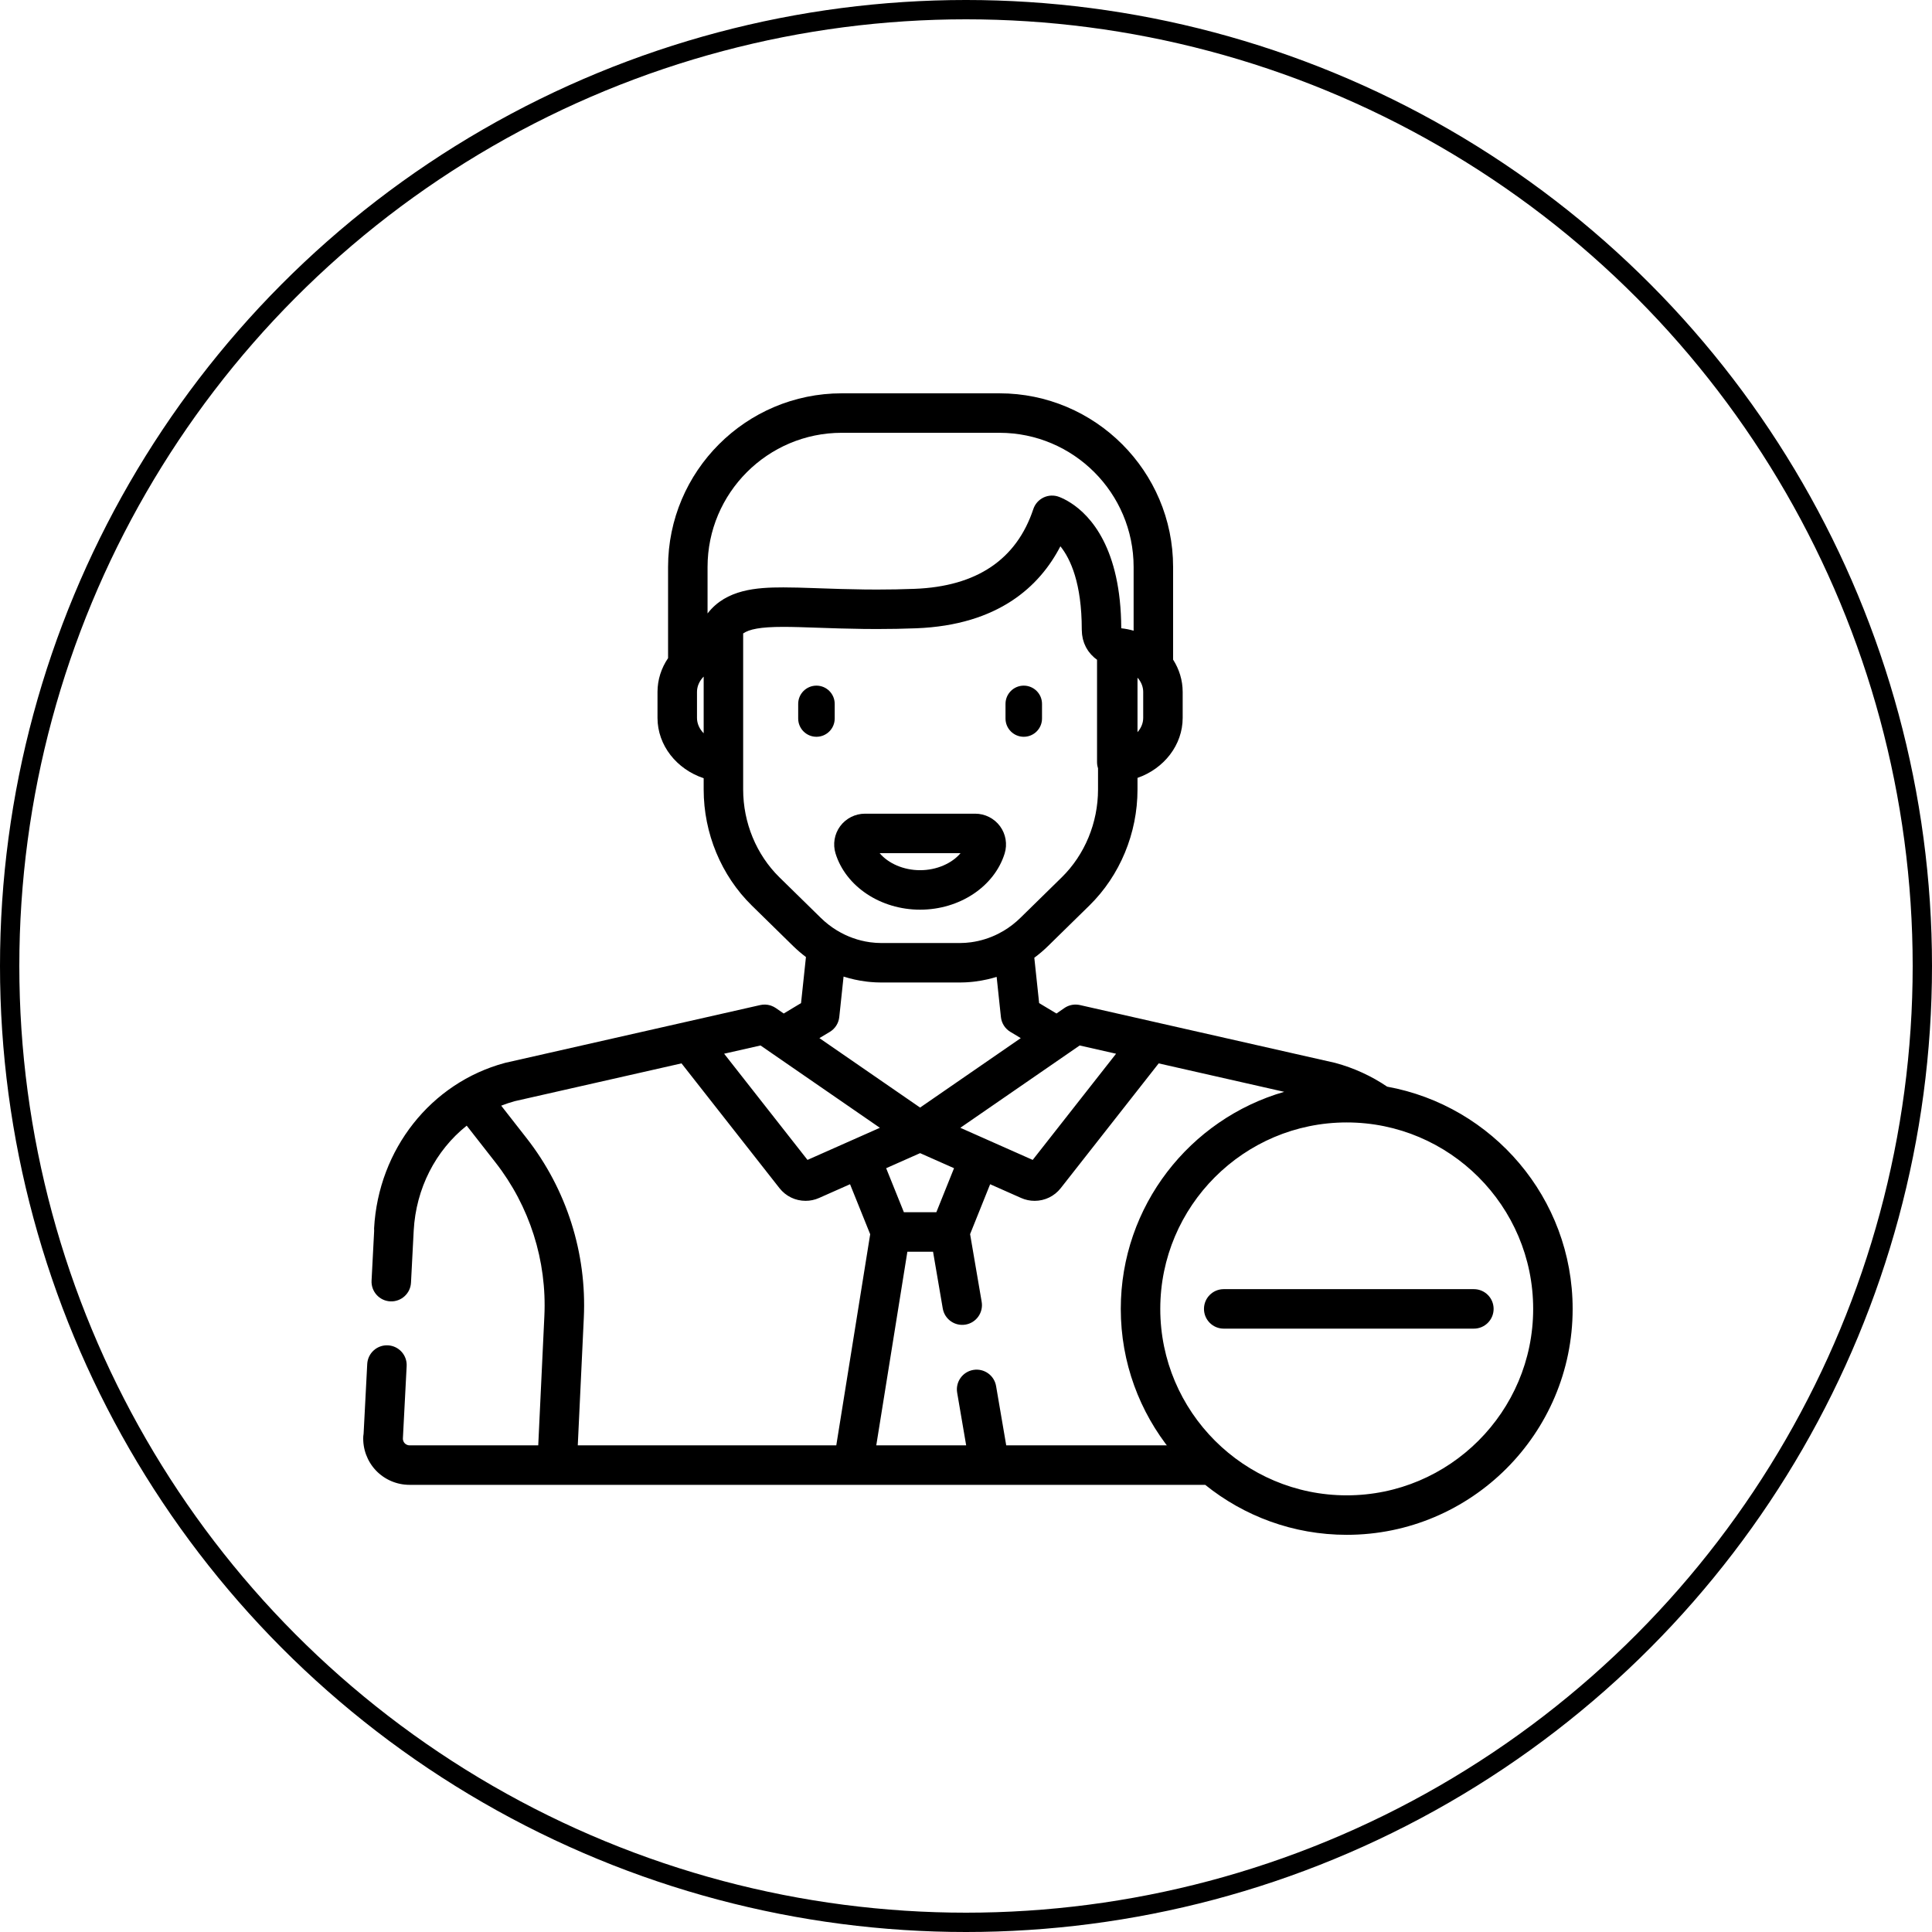
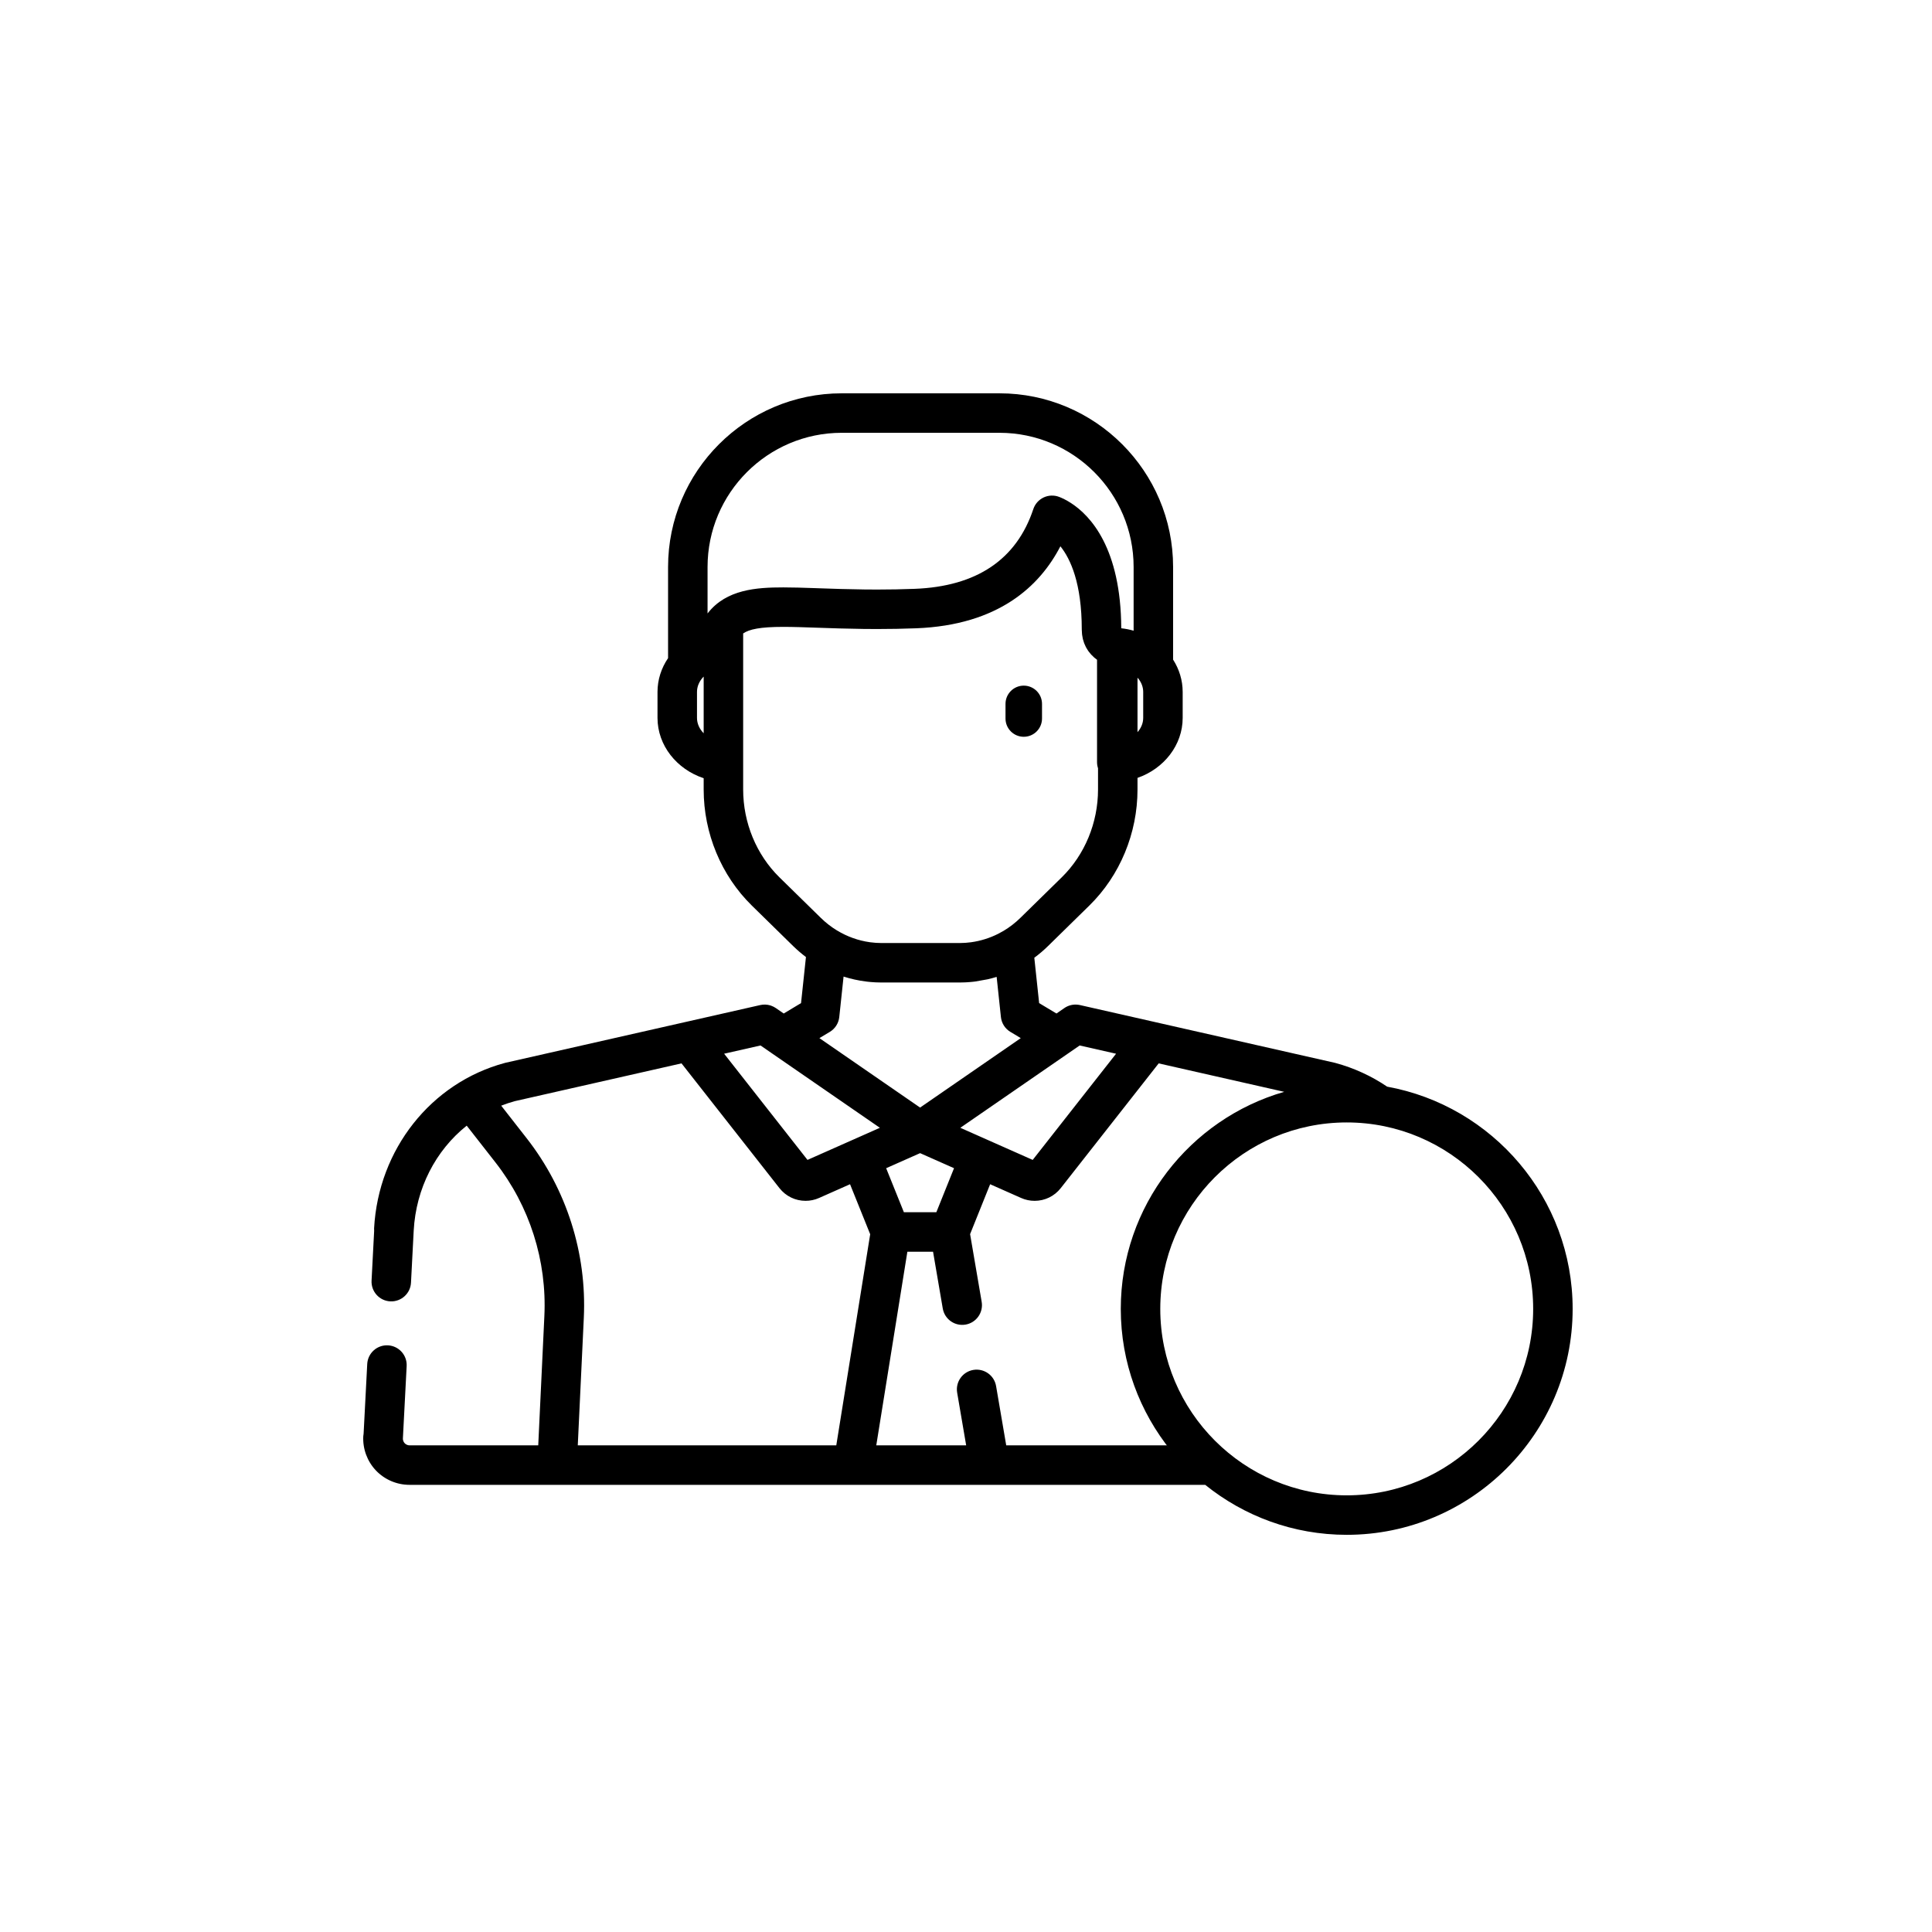
<svg xmlns="http://www.w3.org/2000/svg" width="500" height="500" viewBox="0 0 500 500" fill="none">
-   <circle cx="250" cy="250" r="247.5" stroke="black" stroke-width="5" />
-   <path d="M216.02 185.954V182.168C216.02 179.558 213.905 177.443 211.295 177.443C208.685 177.443 206.57 179.558 206.57 182.168V185.954C206.57 188.564 208.685 190.679 211.295 190.679C213.904 190.678 216.02 188.562 216.02 185.954Z" fill="black" />
  <path d="M264.948 190.678C267.558 190.678 269.673 188.563 269.673 185.953V182.167C269.673 179.558 267.558 177.442 264.948 177.442C262.339 177.442 260.224 179.558 260.224 182.167V185.953C260.224 188.562 262.339 190.678 264.948 190.678Z" fill="black" />
-   <path d="M216.239 220.881C218.899 229.444 227.897 235.424 238.12 235.424C248.342 235.424 257.34 229.444 260.002 220.881C260.746 218.487 260.3 215.851 258.81 213.828C257.314 211.795 254.913 210.581 252.391 210.581H223.849C221.327 210.581 218.927 211.795 217.43 213.828C215.94 215.851 215.495 218.488 216.239 220.881ZM248.589 220.801C246.329 223.467 242.393 225.206 238.12 225.206C233.846 225.206 229.911 223.467 227.651 220.801H248.589Z" fill="black" />
-   <path d="M381.438 333.631H316.698C313.877 333.631 311.589 335.918 311.589 338.74C311.589 341.562 313.877 343.849 316.698 343.849H381.438C384.259 343.849 386.547 341.562 386.547 338.74C386.547 335.918 384.259 333.631 381.438 333.631Z" fill="black" />
-   <path d="M358.996 281.225H358.998C354.963 278.498 350.459 276.403 345.595 275.09C345.528 275.073 345.461 275.056 345.393 275.041L298.899 264.506C298.888 264.503 298.878 264.5 298.867 264.498L279.489 260.107C279.14 260.029 278.787 259.988 278.436 259.983C277.382 259.967 276.338 260.276 275.456 260.884L273.412 262.295L268.927 259.603L267.679 247.863C268.917 246.946 270.103 245.939 271.224 244.84L281.919 234.358C289.841 226.594 294.385 215.647 294.385 204.325V201.317C301.23 198.938 306.076 192.821 306.076 185.787V179.073C306.076 176.039 305.172 173.177 303.598 170.71V146.735C303.598 121.952 283.436 101.79 258.652 101.79H217.842C193.059 101.79 172.896 121.952 172.896 146.735V170.321C171.164 172.873 170.162 175.878 170.162 179.074V185.788C170.162 192.909 175.131 199.086 182.109 201.401V204.326C182.109 215.648 186.652 226.594 194.575 234.359L205.27 244.841C206.32 245.869 207.427 246.812 208.578 247.681L207.31 259.603L202.825 262.295L200.781 260.884C200.418 260.634 200.027 260.442 199.621 260.294C199.533 260.263 199.446 260.227 199.356 260.2C199.355 260.199 199.352 260.199 199.35 260.198C198.515 259.948 197.62 259.912 196.751 260.108L177.372 264.499C177.368 264.499 177.365 264.5 177.361 264.501L130.845 275.04C130.777 275.056 130.71 275.072 130.643 275.09C111.532 280.245 97.938 297.442 96.815 317.88C96.802 318.115 96.811 318.344 96.829 318.572L96.16 331.425C96.014 334.243 98.179 336.646 100.997 336.793C103.815 336.931 106.219 334.774 106.365 331.956L107.068 318.44C107.663 307.598 112.705 297.756 120.784 291.321L128.238 300.852C137.071 312.149 141.561 326.259 140.882 340.582L139.296 374.054H105.999C105.352 374.054 104.934 373.716 104.743 373.516C104.552 373.314 104.237 372.879 104.27 372.234L105.242 353.541C105.389 350.723 103.223 348.32 100.406 348.173C97.582 348.025 95.184 350.193 95.038 353.01L94.101 371.031C94.06 371.251 94.028 371.474 94.016 371.704C93.847 374.961 95.037 378.186 97.282 380.551C99.528 382.917 102.686 384.274 105.948 384.274H105.998H144.169H220.783H256.099H311.905C321.936 392.357 334.673 397.211 348.529 397.211C380.77 397.211 406.999 370.981 406.999 338.74C407.001 310.072 386.258 286.175 358.996 281.225ZM182.11 189.768C181.028 188.67 180.381 187.282 180.381 185.787V179.073C180.381 177.674 180.952 176.371 181.912 175.308C181.976 175.238 182.044 175.173 182.11 175.106V189.768ZM279.417 270.568L288.838 272.703L267.263 300.184L253.144 293.919L248.532 291.871L279.417 270.568ZM238.119 286.638L212.064 268.666L214.751 267.053C216.126 266.229 217.033 264.807 217.202 263.213L218.316 252.737C220.17 253.329 222.077 253.752 224.019 254.001C224.214 254.026 224.408 254.052 224.604 254.073C224.84 254.099 225.077 254.122 225.315 254.143C225.594 254.167 225.874 254.187 226.155 254.204C226.338 254.215 226.519 254.228 226.702 254.236C227.178 254.258 227.654 254.271 228.131 254.271H248.365C248.838 254.271 249.311 254.258 249.783 254.236C249.959 254.229 250.134 254.217 250.309 254.206C250.594 254.188 250.88 254.168 251.165 254.143C251.389 254.123 251.612 254.102 251.835 254.078C252.041 254.056 252.246 254.029 252.452 254.002C253.502 253.869 254.541 253.684 255.567 253.449C255.577 253.447 255.587 253.444 255.597 253.442C256.383 253.262 257.162 253.056 257.931 252.817L259.036 263.211C259.205 264.805 260.113 266.227 261.487 267.051L264.173 268.664L238.119 286.638ZM246.903 302.329L242.326 313.724H233.925L229.337 302.331L238.122 298.433L246.903 302.329ZM294.386 175.396H294.386C294.435 175.452 294.49 175.503 294.537 175.561C294.558 175.586 294.581 175.608 294.603 175.633C295.395 176.632 295.859 177.814 295.859 179.074V185.788C295.859 187.157 295.31 188.435 294.386 189.485V175.396ZM183.199 158.652C183.17 158.688 183.143 158.724 183.115 158.761V146.735C183.115 127.586 198.694 112.008 217.842 112.008H258.653C277.802 112.008 293.38 127.586 293.38 146.735V163.225C292.35 162.93 291.281 162.716 290.18 162.597C290.091 141.91 282.247 133.486 277.198 130.205C275.941 129.389 274.856 128.885 274.109 128.597C272.806 128.096 271.355 128.148 270.091 128.744C268.828 129.339 267.863 130.426 267.423 131.751C263.069 144.831 252.736 151.776 236.709 152.391C233.489 152.515 230.299 152.575 226.959 152.575C225.834 152.575 224.746 152.567 223.675 152.554C219.395 152.504 215.528 152.37 212.041 152.248C211.603 152.233 211.172 152.217 210.748 152.203C207.782 152.1 205.16 152.018 202.727 152.018C195.797 152.018 188.002 152.53 183.199 158.652ZM201.728 227.06C195.754 221.205 192.329 212.918 192.329 204.325V197.235V167.647V167.621V163.933C193.89 162.864 196.677 162.235 202.727 162.235C205.329 162.235 208.273 162.338 211.683 162.458C215.2 162.582 219.096 162.716 223.44 162.768C224.584 162.782 225.751 162.791 226.959 162.791C230.432 162.791 233.749 162.729 237.102 162.6C258.44 161.779 269.107 151.67 274.43 141.379C277.05 144.638 279.963 150.958 279.963 162.949C279.963 162.955 279.964 162.962 279.964 162.968C279.965 163.334 279.989 163.691 280.025 164.044C280.036 164.147 280.049 164.248 280.062 164.351C280.101 164.641 280.151 164.925 280.213 165.203C280.229 165.273 280.24 165.345 280.257 165.414C280.339 165.743 280.439 166.063 280.553 166.376C280.587 166.469 280.626 166.559 280.663 166.65C280.758 166.888 280.864 167.12 280.978 167.347C281.022 167.435 281.063 167.523 281.11 167.609C281.266 167.894 281.435 168.171 281.621 168.439C281.67 168.509 281.726 168.575 281.777 168.645C281.929 168.852 282.091 169.053 282.263 169.248C282.335 169.33 282.406 169.411 282.481 169.491C282.706 169.73 282.94 169.961 283.191 170.178C283.229 170.211 283.271 170.241 283.31 170.274C283.503 170.436 283.703 170.593 283.913 170.743V197.236C283.913 197.782 284.002 198.318 284.169 198.827V204.325C284.169 212.919 280.742 221.205 274.769 227.061L264.074 237.543C262.739 238.85 261.28 239.974 259.725 240.903C259.706 240.914 259.686 240.921 259.667 240.933C259.238 241.187 258.803 241.426 258.361 241.649C258.356 241.652 258.35 241.656 258.344 241.659C256.142 242.772 253.783 243.51 251.367 243.845C251.31 243.853 251.252 243.859 251.194 243.867C250.807 243.917 250.419 243.956 250.03 243.986C249.924 243.994 249.818 244.003 249.713 244.01C249.265 244.038 248.815 244.056 248.366 244.056H228.132C227.674 244.056 227.217 244.037 226.761 244.008C226.656 244.001 226.552 243.993 226.447 243.985C226.033 243.953 225.62 243.911 225.209 243.856C225.172 243.851 225.135 243.847 225.098 243.842C222.129 243.425 219.247 242.398 216.633 240.811C216.616 240.8 216.597 240.794 216.579 240.783C215.097 239.877 213.702 238.796 212.424 237.543L201.728 227.06ZM196.825 270.567L199.726 272.569C199.728 272.57 199.731 272.572 199.732 272.574L221.204 287.384L227.712 291.873L220.713 294.978L220.683 294.991L208.979 300.183L187.404 272.701L196.825 270.567ZM216.43 374.055H149.528L151.09 341.067C151.884 324.301 146.628 307.784 136.287 294.56L129.71 286.149C130.847 285.702 132.012 285.309 133.209 284.982L176.375 275.2L201.722 307.485C203.363 309.575 205.828 310.774 208.485 310.774C209.693 310.774 210.867 310.525 211.971 310.035L219.991 306.477L225.205 319.423L216.43 374.055ZM301.968 374.055H260.409L257.786 358.71C257.31 355.93 254.673 354.063 251.888 354.536C249.106 355.012 247.238 357.652 247.714 360.434L250.043 374.056H226.779L234.828 323.943H241.473L243.984 338.63C244.46 341.411 247.097 343.279 249.882 342.804C252.663 342.328 254.532 339.688 254.056 336.906L251.06 319.393L256.247 306.477L264.269 310.036C265.375 310.527 266.548 310.776 267.756 310.776C270.413 310.776 272.879 309.577 274.52 307.487L299.866 275.203L332.351 282.564C332.353 282.563 332.356 282.563 332.358 282.562C307.96 289.596 290.057 312.11 290.057 338.741C290.057 352.663 294.955 365.457 303.108 375.509C302.722 375.029 302.34 374.546 301.968 374.055ZM348.53 386.993C321.923 386.993 300.277 365.347 300.277 338.74C300.277 312.132 321.923 290.486 348.53 290.486C375.137 290.486 396.783 312.132 396.783 338.74C396.783 365.346 375.137 386.993 348.53 386.993Z" fill="black" />
+   <path d="M358.996 281.225H358.998C354.963 278.498 350.459 276.403 345.595 275.09C345.528 275.073 345.461 275.056 345.393 275.041L298.899 264.506C298.888 264.503 298.878 264.5 298.867 264.498L279.489 260.107C279.14 260.029 278.787 259.988 278.436 259.983C277.382 259.967 276.338 260.276 275.456 260.884L273.412 262.295L268.927 259.603L267.679 247.863C268.917 246.946 270.103 245.939 271.224 244.84L281.919 234.358C289.841 226.594 294.385 215.647 294.385 204.325V201.317C301.23 198.938 306.076 192.821 306.076 185.787V179.073C306.076 176.039 305.172 173.177 303.598 170.71V146.735C303.598 121.952 283.436 101.79 258.652 101.79H217.842C193.059 101.79 172.896 121.952 172.896 146.735V170.321C171.164 172.873 170.162 175.878 170.162 179.074V185.788C170.162 192.909 175.131 199.086 182.109 201.401V204.326C182.109 215.648 186.652 226.594 194.575 234.359L205.27 244.841C206.32 245.869 207.427 246.812 208.578 247.681L207.31 259.603L202.825 262.295L200.781 260.884C200.418 260.634 200.027 260.442 199.621 260.294C199.533 260.263 199.446 260.227 199.356 260.2C199.355 260.199 199.352 260.199 199.35 260.198C198.515 259.948 197.62 259.912 196.751 260.108L177.372 264.499C177.368 264.499 177.365 264.5 177.361 264.501L130.845 275.04C130.777 275.056 130.71 275.072 130.643 275.09C111.532 280.245 97.938 297.442 96.815 317.88C96.802 318.115 96.811 318.344 96.829 318.572L96.16 331.425C96.014 334.243 98.179 336.646 100.997 336.793C103.815 336.931 106.219 334.774 106.365 331.956L107.068 318.44C107.663 307.598 112.705 297.756 120.784 291.321L128.238 300.852C137.071 312.149 141.561 326.259 140.882 340.582L139.296 374.054H105.999C105.352 374.054 104.934 373.716 104.743 373.516C104.552 373.314 104.237 372.879 104.27 372.234L105.242 353.541C105.389 350.723 103.223 348.32 100.406 348.173C97.582 348.025 95.184 350.193 95.038 353.01L94.101 371.031C94.06 371.251 94.028 371.474 94.016 371.704C93.847 374.961 95.037 378.186 97.282 380.551C99.528 382.917 102.686 384.274 105.948 384.274H105.998H144.169H220.783H256.099H311.905C321.936 392.357 334.673 397.211 348.529 397.211C380.77 397.211 406.999 370.981 406.999 338.74C407.001 310.072 386.258 286.175 358.996 281.225ZM182.11 189.768C181.028 188.67 180.381 187.282 180.381 185.787V179.073C180.381 177.674 180.952 176.371 181.912 175.308C181.976 175.238 182.044 175.173 182.11 175.106V189.768ZM279.417 270.568L288.838 272.703L267.263 300.184L253.144 293.919L248.532 291.871L279.417 270.568ZM238.119 286.638L212.064 268.666L214.751 267.053C216.126 266.229 217.033 264.807 217.202 263.213L218.316 252.737C220.17 253.329 222.077 253.752 224.019 254.001C224.214 254.026 224.408 254.052 224.604 254.073C224.84 254.099 225.077 254.122 225.315 254.143C225.594 254.167 225.874 254.187 226.155 254.204C226.338 254.215 226.519 254.228 226.702 254.236C227.178 254.258 227.654 254.271 228.131 254.271H248.365C248.838 254.271 249.311 254.258 249.783 254.236C249.959 254.229 250.134 254.217 250.309 254.206C250.594 254.188 250.88 254.168 251.165 254.143C251.389 254.123 251.612 254.102 251.835 254.078C252.041 254.056 252.246 254.029 252.452 254.002C255.577 253.447 255.587 253.444 255.597 253.442C256.383 253.262 257.162 253.056 257.931 252.817L259.036 263.211C259.205 264.805 260.113 266.227 261.487 267.051L264.173 268.664L238.119 286.638ZM246.903 302.329L242.326 313.724H233.925L229.337 302.331L238.122 298.433L246.903 302.329ZM294.386 175.396H294.386C294.435 175.452 294.49 175.503 294.537 175.561C294.558 175.586 294.581 175.608 294.603 175.633C295.395 176.632 295.859 177.814 295.859 179.074V185.788C295.859 187.157 295.31 188.435 294.386 189.485V175.396ZM183.199 158.652C183.17 158.688 183.143 158.724 183.115 158.761V146.735C183.115 127.586 198.694 112.008 217.842 112.008H258.653C277.802 112.008 293.38 127.586 293.38 146.735V163.225C292.35 162.93 291.281 162.716 290.18 162.597C290.091 141.91 282.247 133.486 277.198 130.205C275.941 129.389 274.856 128.885 274.109 128.597C272.806 128.096 271.355 128.148 270.091 128.744C268.828 129.339 267.863 130.426 267.423 131.751C263.069 144.831 252.736 151.776 236.709 152.391C233.489 152.515 230.299 152.575 226.959 152.575C225.834 152.575 224.746 152.567 223.675 152.554C219.395 152.504 215.528 152.37 212.041 152.248C211.603 152.233 211.172 152.217 210.748 152.203C207.782 152.1 205.16 152.018 202.727 152.018C195.797 152.018 188.002 152.53 183.199 158.652ZM201.728 227.06C195.754 221.205 192.329 212.918 192.329 204.325V197.235V167.647V167.621V163.933C193.89 162.864 196.677 162.235 202.727 162.235C205.329 162.235 208.273 162.338 211.683 162.458C215.2 162.582 219.096 162.716 223.44 162.768C224.584 162.782 225.751 162.791 226.959 162.791C230.432 162.791 233.749 162.729 237.102 162.6C258.44 161.779 269.107 151.67 274.43 141.379C277.05 144.638 279.963 150.958 279.963 162.949C279.963 162.955 279.964 162.962 279.964 162.968C279.965 163.334 279.989 163.691 280.025 164.044C280.036 164.147 280.049 164.248 280.062 164.351C280.101 164.641 280.151 164.925 280.213 165.203C280.229 165.273 280.24 165.345 280.257 165.414C280.339 165.743 280.439 166.063 280.553 166.376C280.587 166.469 280.626 166.559 280.663 166.65C280.758 166.888 280.864 167.12 280.978 167.347C281.022 167.435 281.063 167.523 281.11 167.609C281.266 167.894 281.435 168.171 281.621 168.439C281.67 168.509 281.726 168.575 281.777 168.645C281.929 168.852 282.091 169.053 282.263 169.248C282.335 169.33 282.406 169.411 282.481 169.491C282.706 169.73 282.94 169.961 283.191 170.178C283.229 170.211 283.271 170.241 283.31 170.274C283.503 170.436 283.703 170.593 283.913 170.743V197.236C283.913 197.782 284.002 198.318 284.169 198.827V204.325C284.169 212.919 280.742 221.205 274.769 227.061L264.074 237.543C262.739 238.85 261.28 239.974 259.725 240.903C259.706 240.914 259.686 240.921 259.667 240.933C259.238 241.187 258.803 241.426 258.361 241.649C258.356 241.652 258.35 241.656 258.344 241.659C256.142 242.772 253.783 243.51 251.367 243.845C251.31 243.853 251.252 243.859 251.194 243.867C250.807 243.917 250.419 243.956 250.03 243.986C249.924 243.994 249.818 244.003 249.713 244.01C249.265 244.038 248.815 244.056 248.366 244.056H228.132C227.674 244.056 227.217 244.037 226.761 244.008C226.656 244.001 226.552 243.993 226.447 243.985C226.033 243.953 225.62 243.911 225.209 243.856C225.172 243.851 225.135 243.847 225.098 243.842C222.129 243.425 219.247 242.398 216.633 240.811C216.616 240.8 216.597 240.794 216.579 240.783C215.097 239.877 213.702 238.796 212.424 237.543L201.728 227.06ZM196.825 270.567L199.726 272.569C199.728 272.57 199.731 272.572 199.732 272.574L221.204 287.384L227.712 291.873L220.713 294.978L220.683 294.991L208.979 300.183L187.404 272.701L196.825 270.567ZM216.43 374.055H149.528L151.09 341.067C151.884 324.301 146.628 307.784 136.287 294.56L129.71 286.149C130.847 285.702 132.012 285.309 133.209 284.982L176.375 275.2L201.722 307.485C203.363 309.575 205.828 310.774 208.485 310.774C209.693 310.774 210.867 310.525 211.971 310.035L219.991 306.477L225.205 319.423L216.43 374.055ZM301.968 374.055H260.409L257.786 358.71C257.31 355.93 254.673 354.063 251.888 354.536C249.106 355.012 247.238 357.652 247.714 360.434L250.043 374.056H226.779L234.828 323.943H241.473L243.984 338.63C244.46 341.411 247.097 343.279 249.882 342.804C252.663 342.328 254.532 339.688 254.056 336.906L251.06 319.393L256.247 306.477L264.269 310.036C265.375 310.527 266.548 310.776 267.756 310.776C270.413 310.776 272.879 309.577 274.52 307.487L299.866 275.203L332.351 282.564C332.353 282.563 332.356 282.563 332.358 282.562C307.96 289.596 290.057 312.11 290.057 338.741C290.057 352.663 294.955 365.457 303.108 375.509C302.722 375.029 302.34 374.546 301.968 374.055ZM348.53 386.993C321.923 386.993 300.277 365.347 300.277 338.74C300.277 312.132 321.923 290.486 348.53 290.486C375.137 290.486 396.783 312.132 396.783 338.74C396.783 365.346 375.137 386.993 348.53 386.993Z" fill="black" />
</svg>